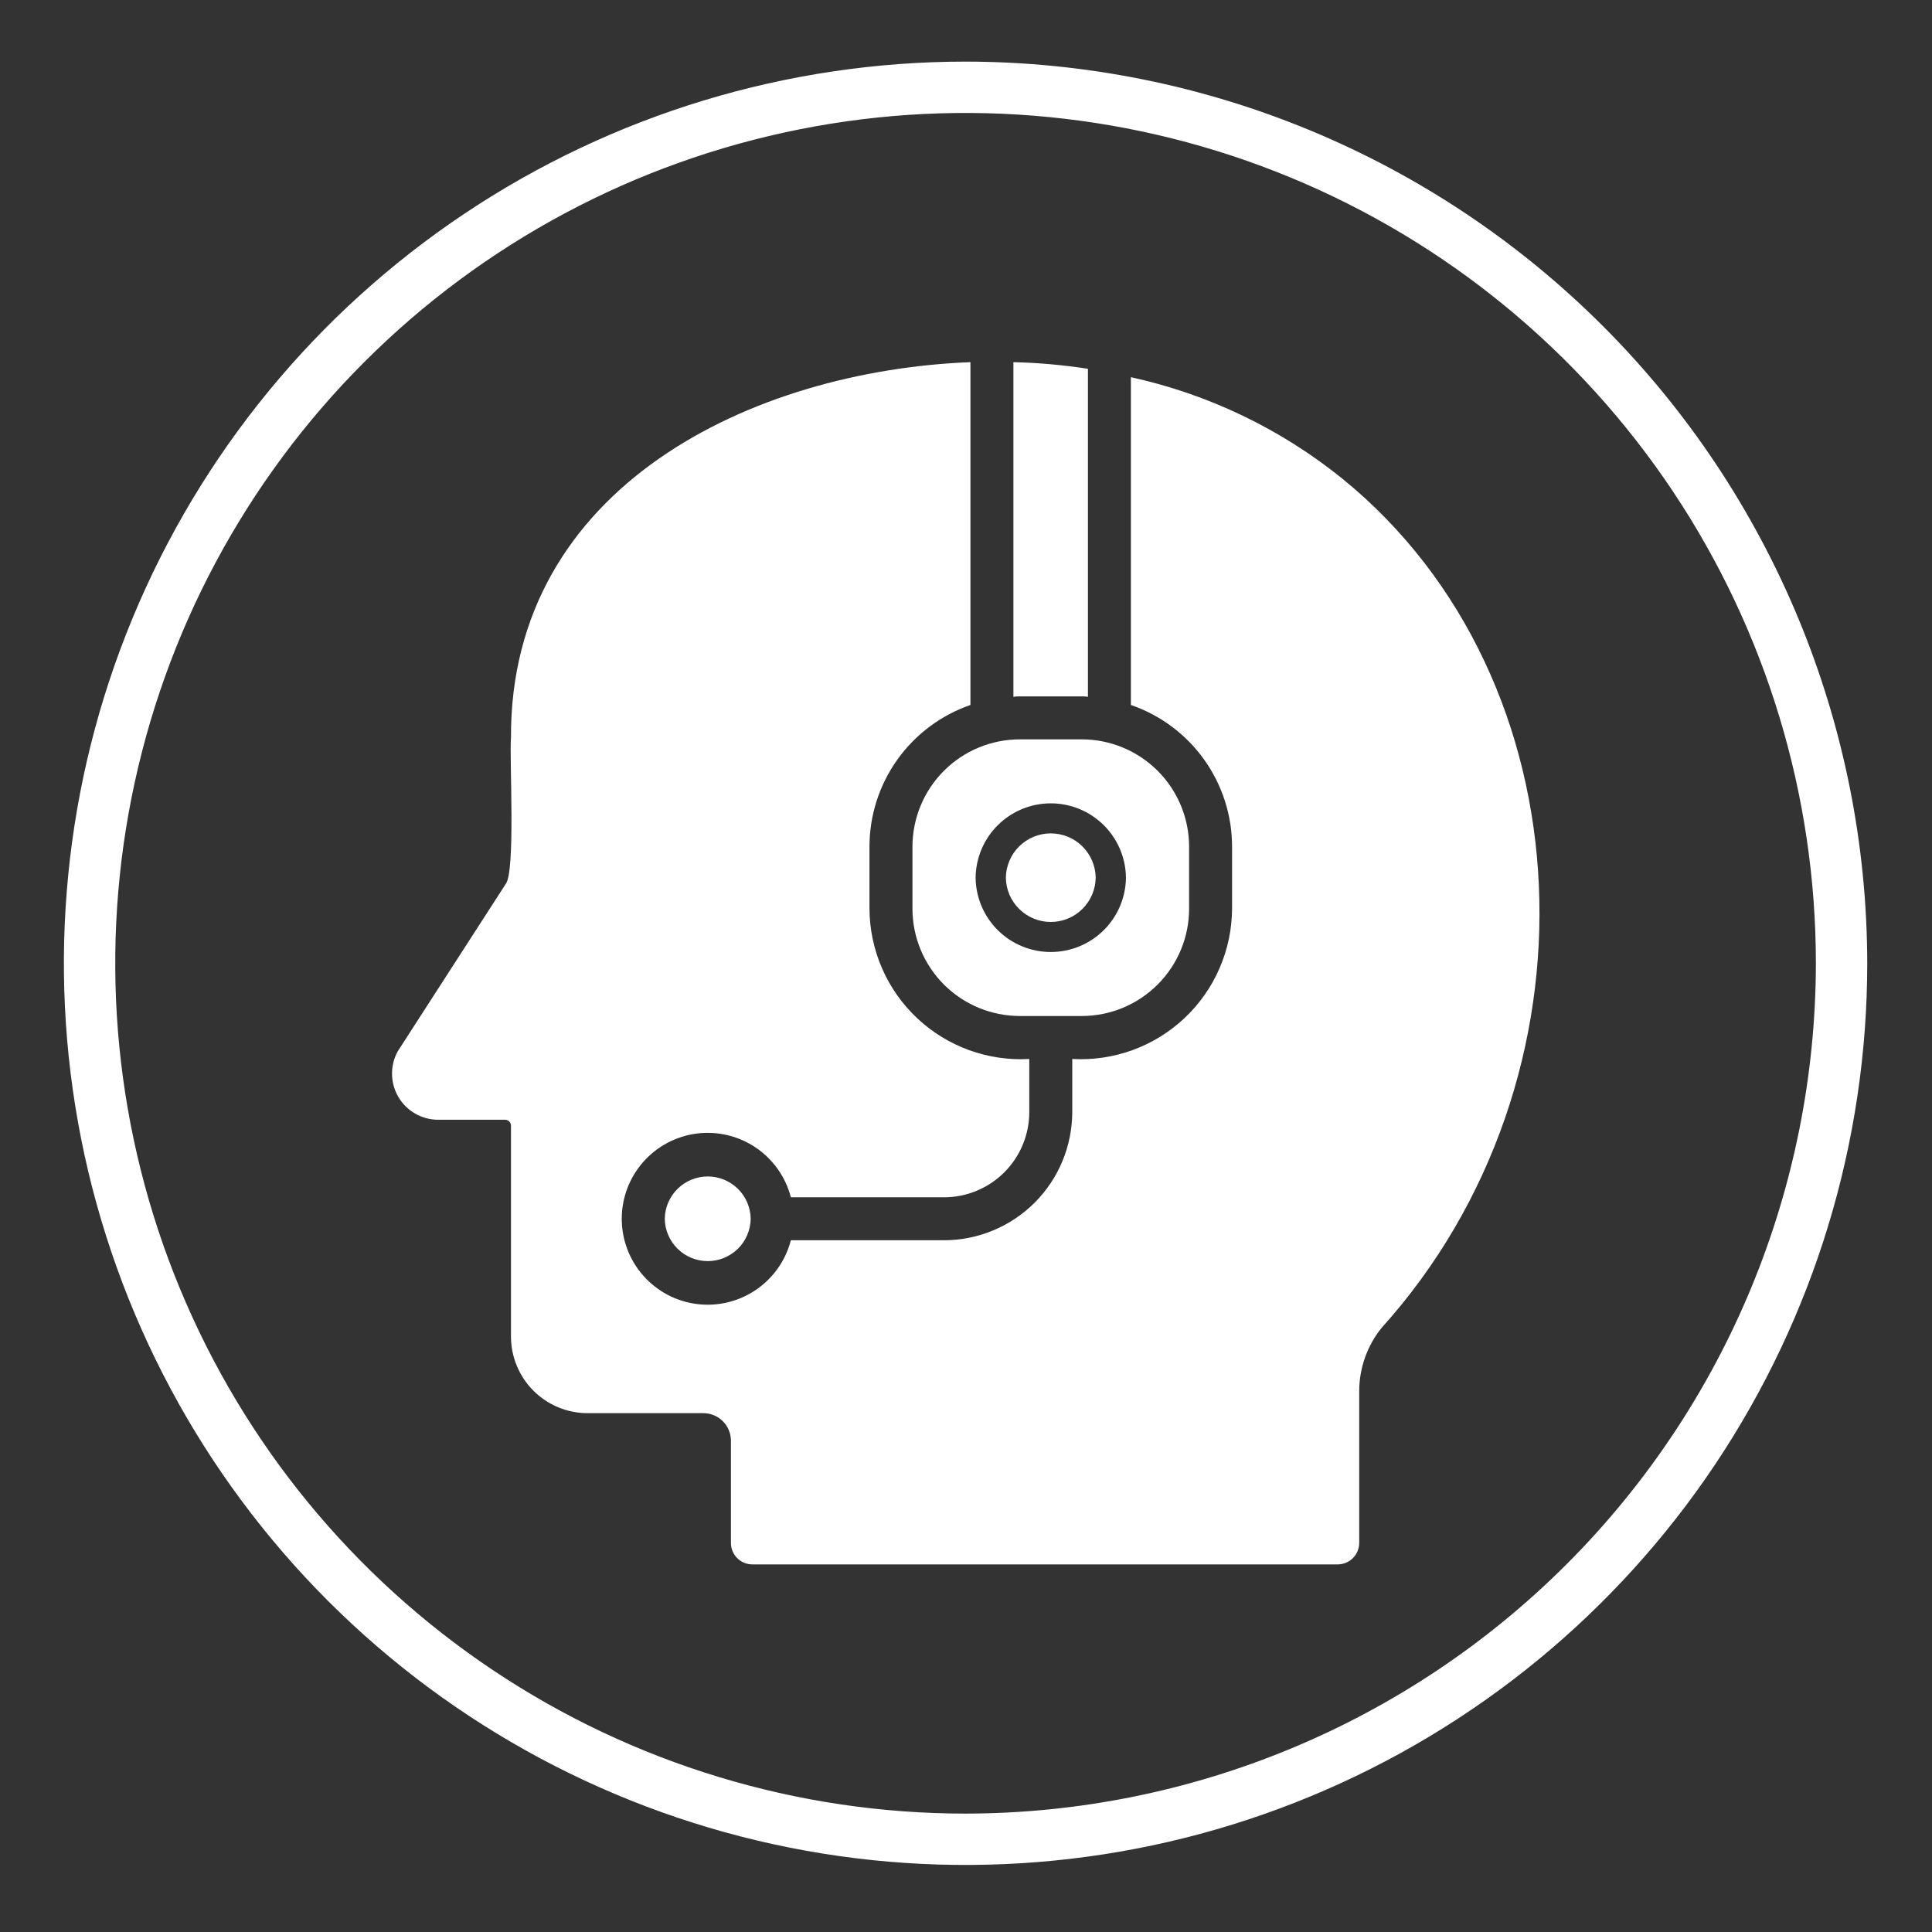
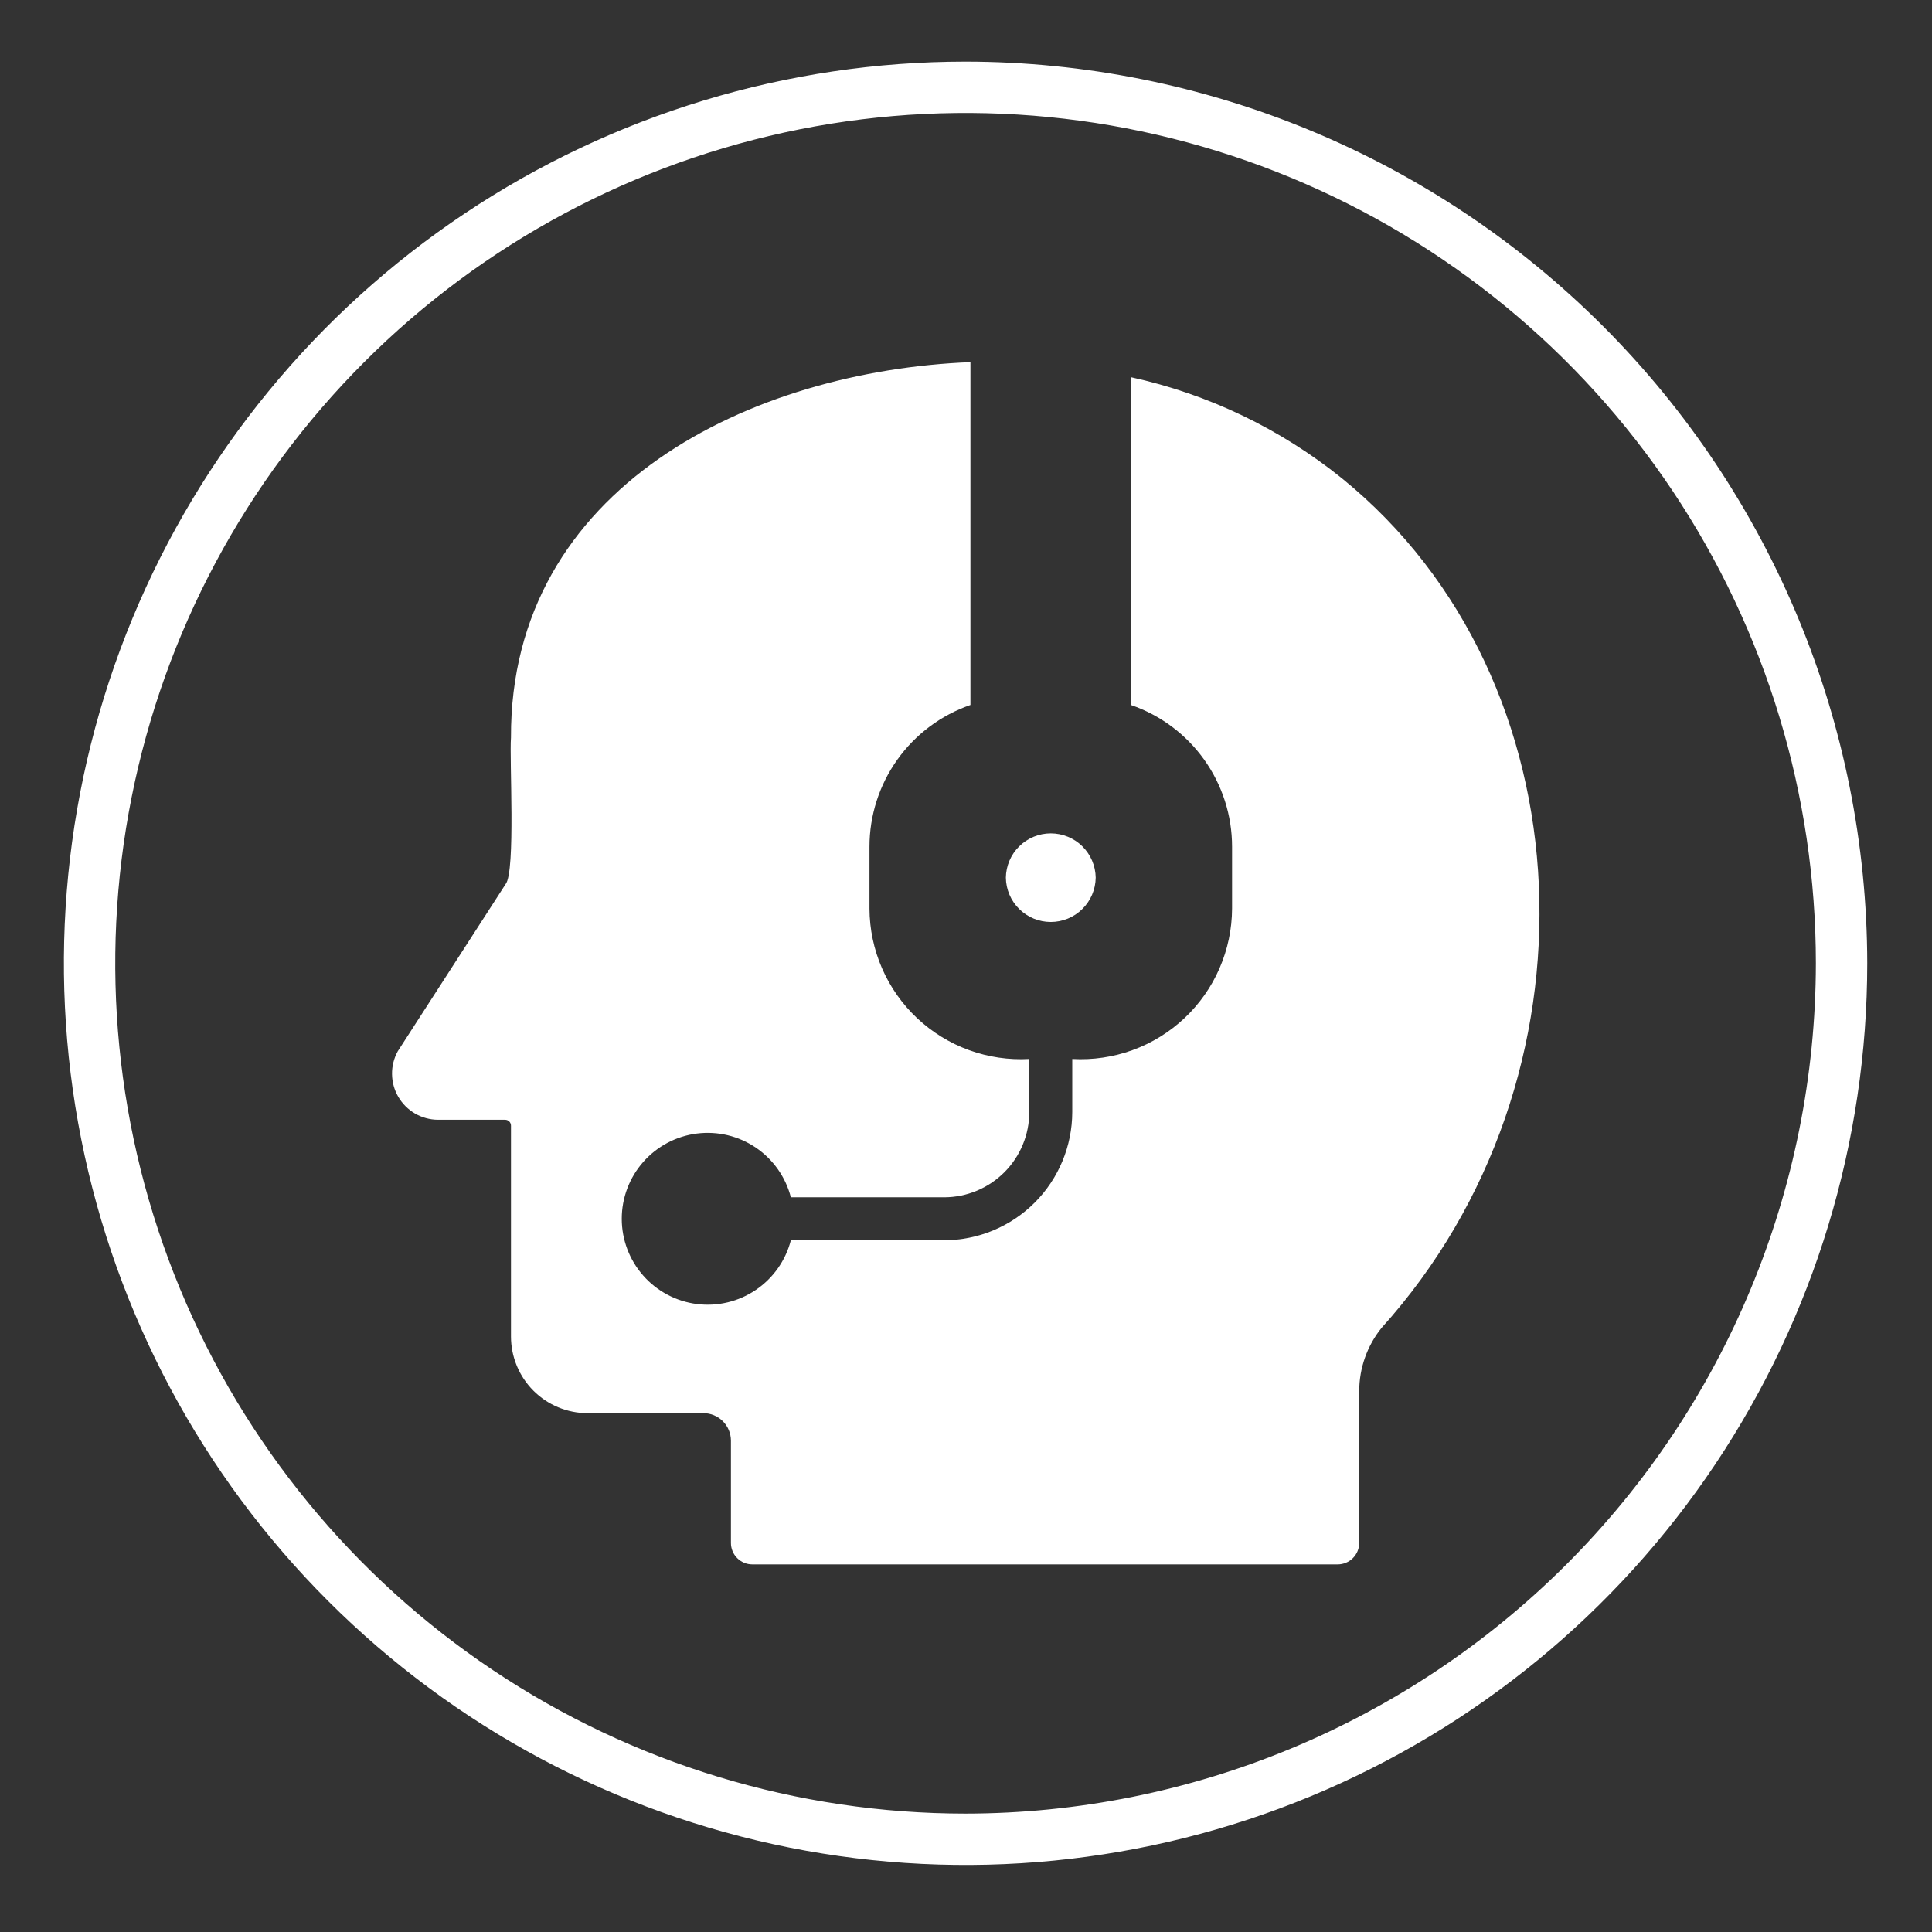
<svg xmlns="http://www.w3.org/2000/svg" width="106" height="106" viewBox="0 0 106 106" fill="none">
  <rect x="0" y="0" width="106" height="106" fill="#333333" stroke="none" />
  <path d="M73.644 26.258C70.262 23.528 66.292 21.624 62.047 20.695V38.679C63.667 39.236 65.073 40.285 66.068 41.679C67.063 43.074 67.598 44.744 67.598 46.457V49.851C67.593 50.978 67.359 52.091 66.91 53.124C66.462 54.158 65.807 55.088 64.987 55.86C64.166 56.632 63.197 57.229 62.139 57.614C61.08 57.999 59.954 58.165 58.83 58.101V61.012C58.827 62.875 58.087 64.662 56.771 65.98C55.454 67.299 53.669 68.042 51.806 68.047H43.391C43.104 69.158 42.422 70.127 41.472 70.77C40.523 71.415 39.371 71.69 38.233 71.546C37.094 71.401 36.048 70.846 35.29 69.985C34.531 69.124 34.113 68.016 34.113 66.869C34.113 65.722 34.531 64.614 35.29 63.753C36.048 62.892 37.094 62.337 38.233 62.192C39.371 62.048 40.523 62.323 41.472 62.967C42.422 63.611 43.104 64.579 43.391 65.69H51.806C53.044 65.687 54.231 65.192 55.106 64.316C55.981 63.438 56.472 62.251 56.472 61.012V58.101C55.348 58.165 54.222 57.999 53.163 57.614C52.105 57.229 51.136 56.632 50.316 55.86C49.495 55.088 48.841 54.157 48.392 53.124C47.943 52.091 47.709 50.978 47.704 49.851V46.457C47.704 44.745 48.237 43.076 49.23 41.682C50.223 40.288 51.626 39.238 53.243 38.679V19.87C41.291 20.341 27.98 26.681 28.035 40.471C27.942 41.581 28.297 47.831 27.741 48.508L21.824 57.677C21.612 58.06 21.503 58.493 21.509 58.931C21.514 59.37 21.632 59.8 21.853 60.178C22.074 60.557 22.39 60.872 22.769 61.093C23.148 61.313 23.578 61.431 24.016 61.436L27.705 61.436C27.749 61.435 27.792 61.443 27.833 61.459C27.873 61.475 27.91 61.499 27.941 61.53C27.972 61.561 27.996 61.598 28.012 61.638C28.028 61.679 28.036 61.722 28.035 61.766V73.327C28.035 74.441 28.477 75.509 29.263 76.298C30.05 77.087 31.117 77.531 32.231 77.534H38.594C38.994 77.535 39.378 77.694 39.66 77.977C39.943 78.26 40.102 78.643 40.103 79.043V84.653C40.102 84.808 40.133 84.961 40.192 85.104C40.251 85.248 40.337 85.378 40.447 85.487C40.557 85.597 40.687 85.683 40.83 85.743C40.973 85.802 41.127 85.832 41.282 85.831H73.396C73.708 85.83 74.007 85.706 74.228 85.485C74.449 85.264 74.573 84.965 74.574 84.653V76.332C74.574 75.067 75.006 73.84 75.8 72.856C88.108 59.21 87.227 37.295 73.644 26.258Z" fill="#FFFFFF" />
-   <path d="M55.955 40.565C54.392 40.565 52.893 41.186 51.788 42.291C50.684 43.396 50.063 44.895 50.062 46.457V49.851C50.063 51.414 50.684 52.912 51.788 54.017C52.893 55.122 54.392 55.743 55.955 55.744H59.349C60.911 55.743 62.41 55.122 63.515 54.017C64.62 52.912 65.241 51.414 65.241 49.851V46.457C65.241 44.895 64.62 43.396 63.515 42.291C62.41 41.186 60.911 40.565 59.349 40.565H55.955ZM61.776 48.154C61.764 49.24 61.324 50.277 60.552 51.041C59.78 51.804 58.737 52.232 57.651 52.232C56.566 52.232 55.523 51.804 54.751 51.041C53.979 50.277 53.539 49.24 53.527 48.154C53.539 47.068 53.979 46.031 54.751 45.267C55.524 44.504 56.566 44.076 57.652 44.076C58.738 44.076 59.78 44.504 60.552 45.267C61.324 46.031 61.764 47.068 61.776 48.154Z" fill="#FFFFFF" />
  <path d="M55.187 48.154C55.196 48.802 55.459 49.42 55.921 49.874C56.382 50.329 57.004 50.584 57.651 50.584C58.299 50.584 58.921 50.329 59.382 49.874C59.843 49.42 60.107 48.801 60.116 48.154C60.107 47.506 59.843 46.888 59.382 46.433C58.921 45.979 58.299 45.724 57.651 45.724C57.004 45.724 56.382 45.979 55.921 46.434C55.459 46.888 55.196 47.506 55.187 48.154Z" fill="#FFFFFF" />
-   <path d="M36.473 66.869C36.482 67.488 36.735 68.079 37.176 68.513C37.617 68.948 38.211 69.191 38.83 69.191C39.449 69.191 40.044 68.947 40.485 68.513C40.926 68.078 41.178 67.488 41.187 66.869C41.178 66.25 40.925 65.659 40.484 65.225C40.043 64.79 39.449 64.547 38.83 64.547C38.211 64.547 37.617 64.79 37.176 65.225C36.735 65.659 36.482 66.25 36.473 66.869Z" fill="#FFFFFF" />
-   <path d="M59.348 38.208C59.463 38.203 59.577 38.211 59.69 38.231V20.235C58.336 20.024 56.97 19.902 55.601 19.87V38.231C55.717 38.212 55.836 38.204 55.954 38.208H59.348Z" fill="#FFFFFF" />
  <path d="M52.976 3.38C43.192 3.38 33.627 6.281 25.492 11.717C17.356 17.153 11.015 24.879 7.271 33.919C3.527 42.959 2.547 52.906 4.456 62.502C6.365 72.098 11.076 80.913 17.995 87.832C24.914 94.75 33.729 99.462 43.325 101.371C52.921 103.28 62.868 102.3 71.908 98.556C80.948 94.811 88.674 88.471 94.11 80.335C99.546 72.2 102.447 62.635 102.447 52.851C102.432 39.735 97.216 27.16 87.941 17.886C78.667 8.611 66.092 3.395 52.976 3.38ZM52.976 99.504C43.749 99.504 34.729 96.768 27.057 91.641C19.385 86.515 13.405 79.229 9.874 70.704C6.343 62.179 5.419 52.799 7.22 43.749C9.02 34.699 13.463 26.387 19.988 19.862C26.512 13.337 34.825 8.894 43.875 7.094C52.925 5.294 62.305 6.218 70.83 9.749C79.354 13.28 86.641 19.259 91.767 26.932C96.893 34.604 99.629 43.623 99.629 52.851C99.615 65.219 94.696 77.078 85.95 85.824C77.203 94.57 65.345 99.49 52.976 99.504Z" fill="#FFFFFF" />
</svg>